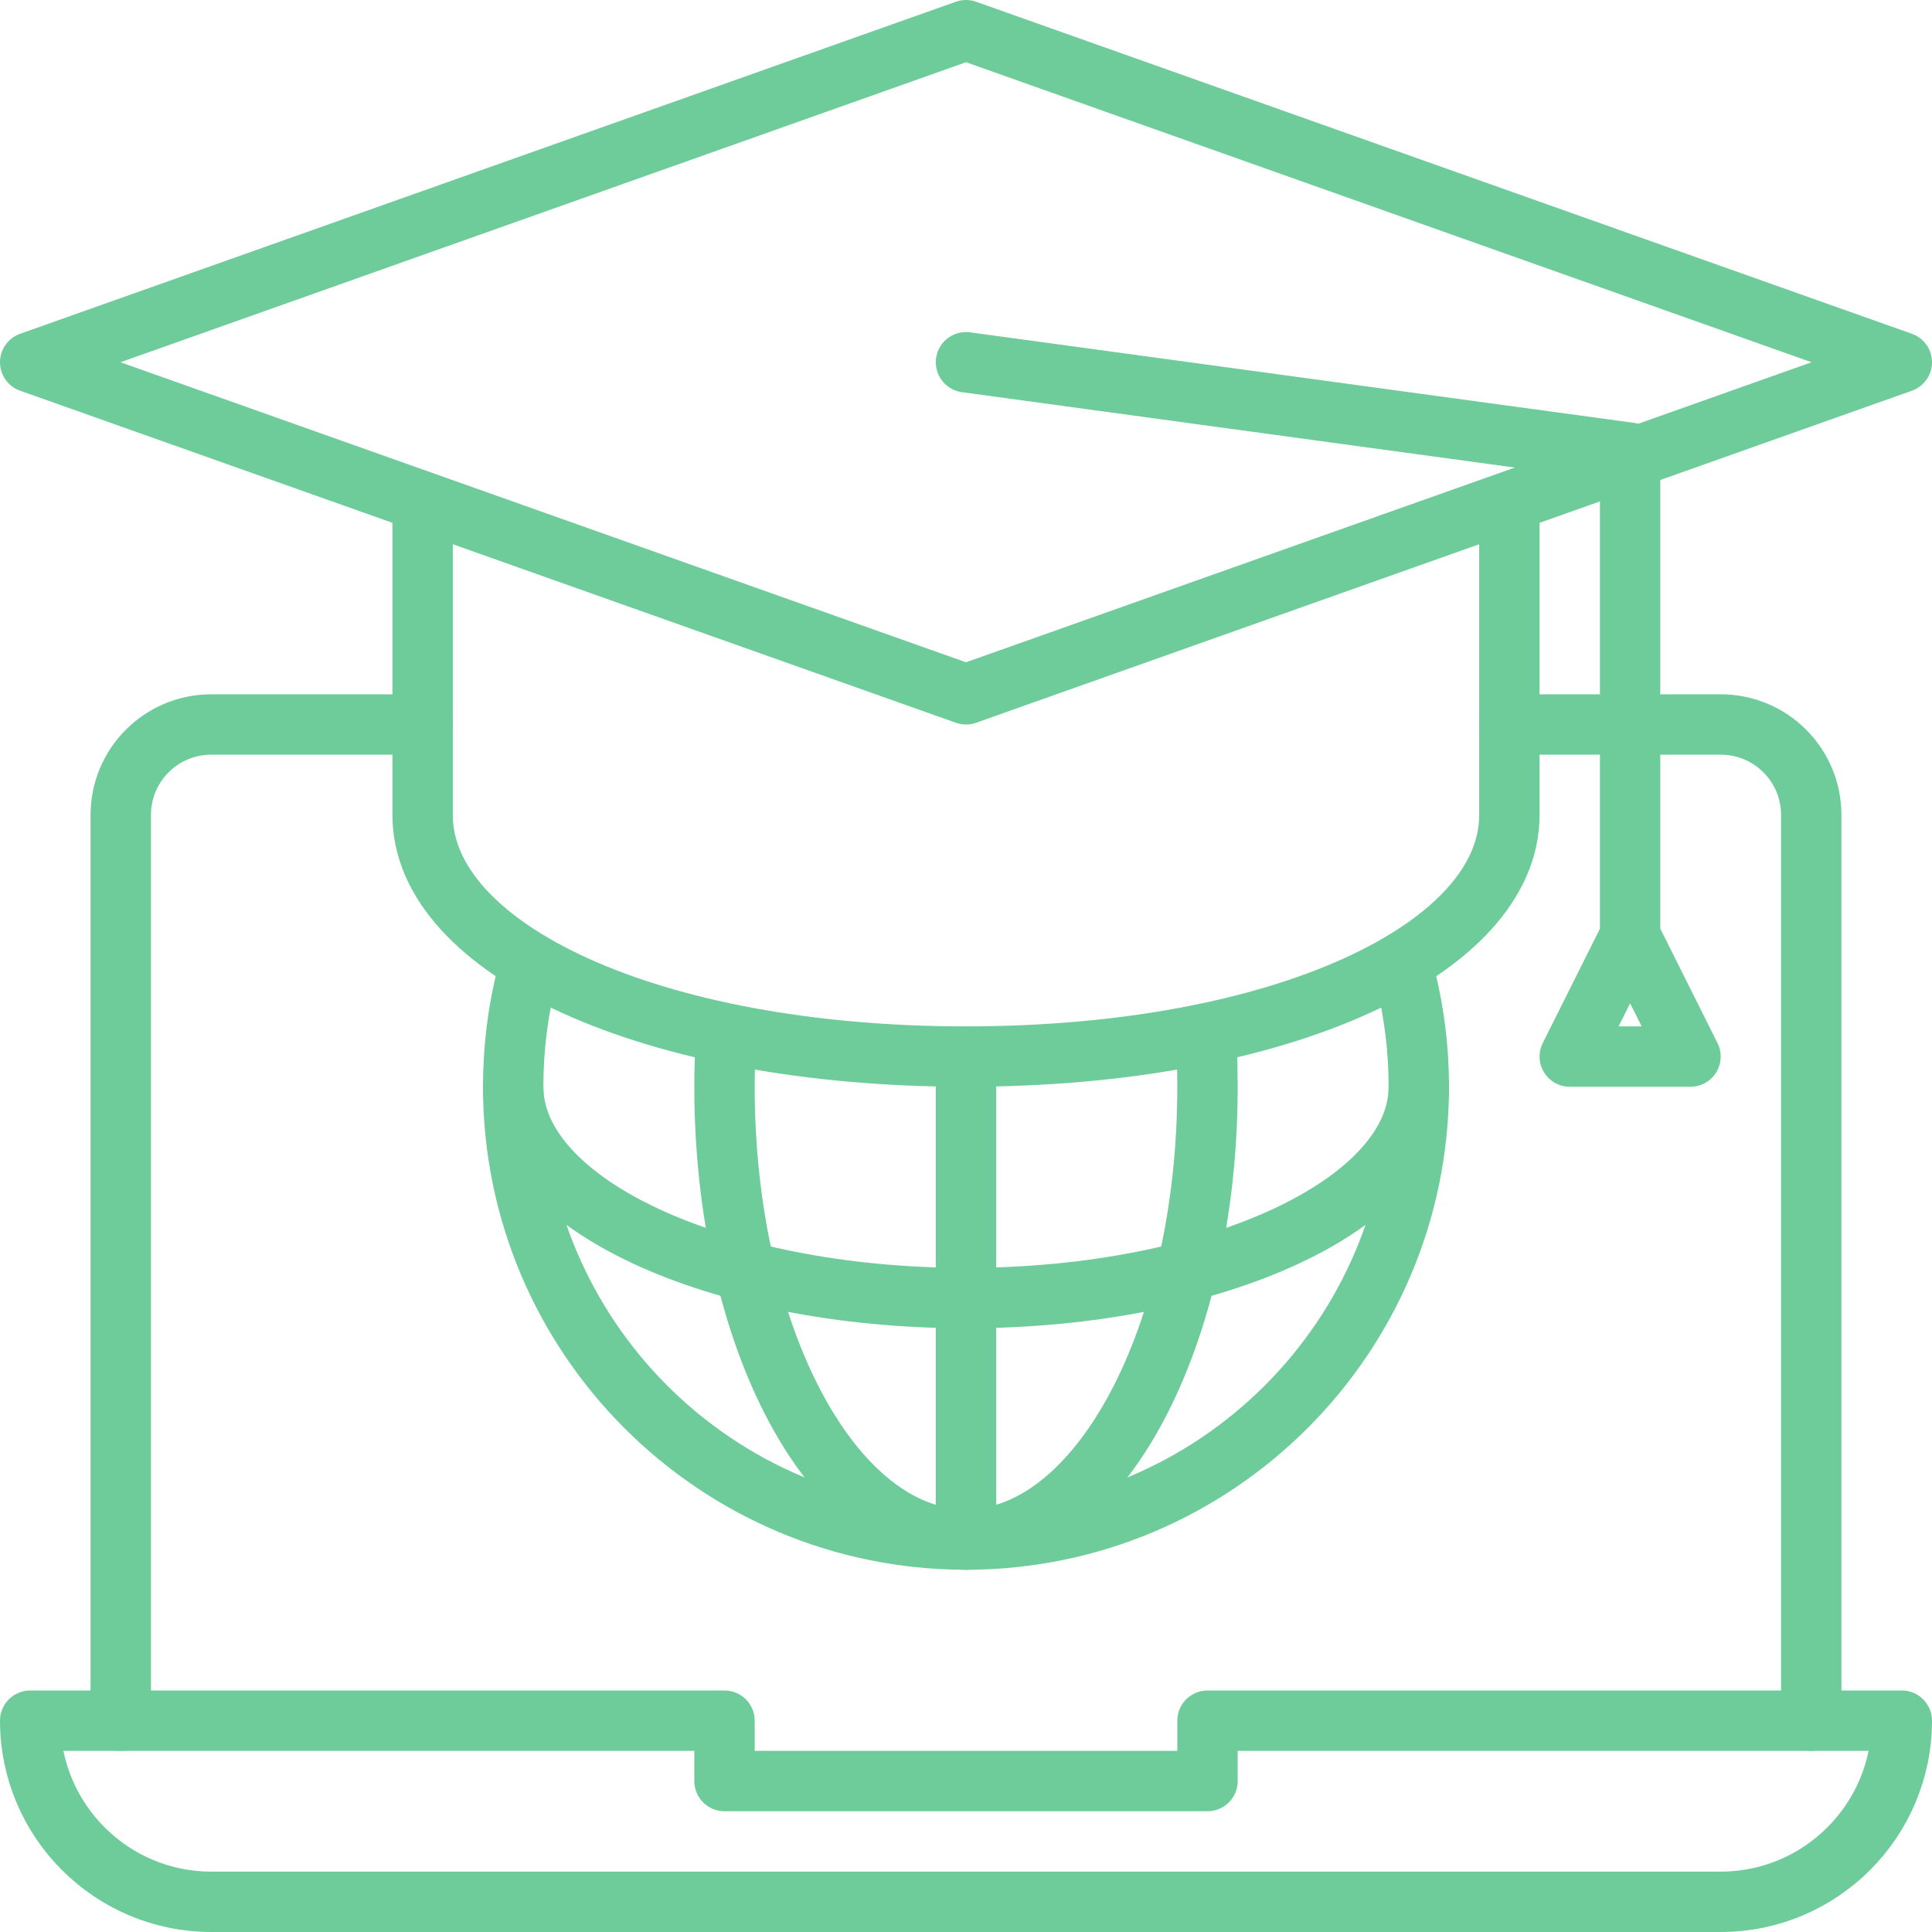
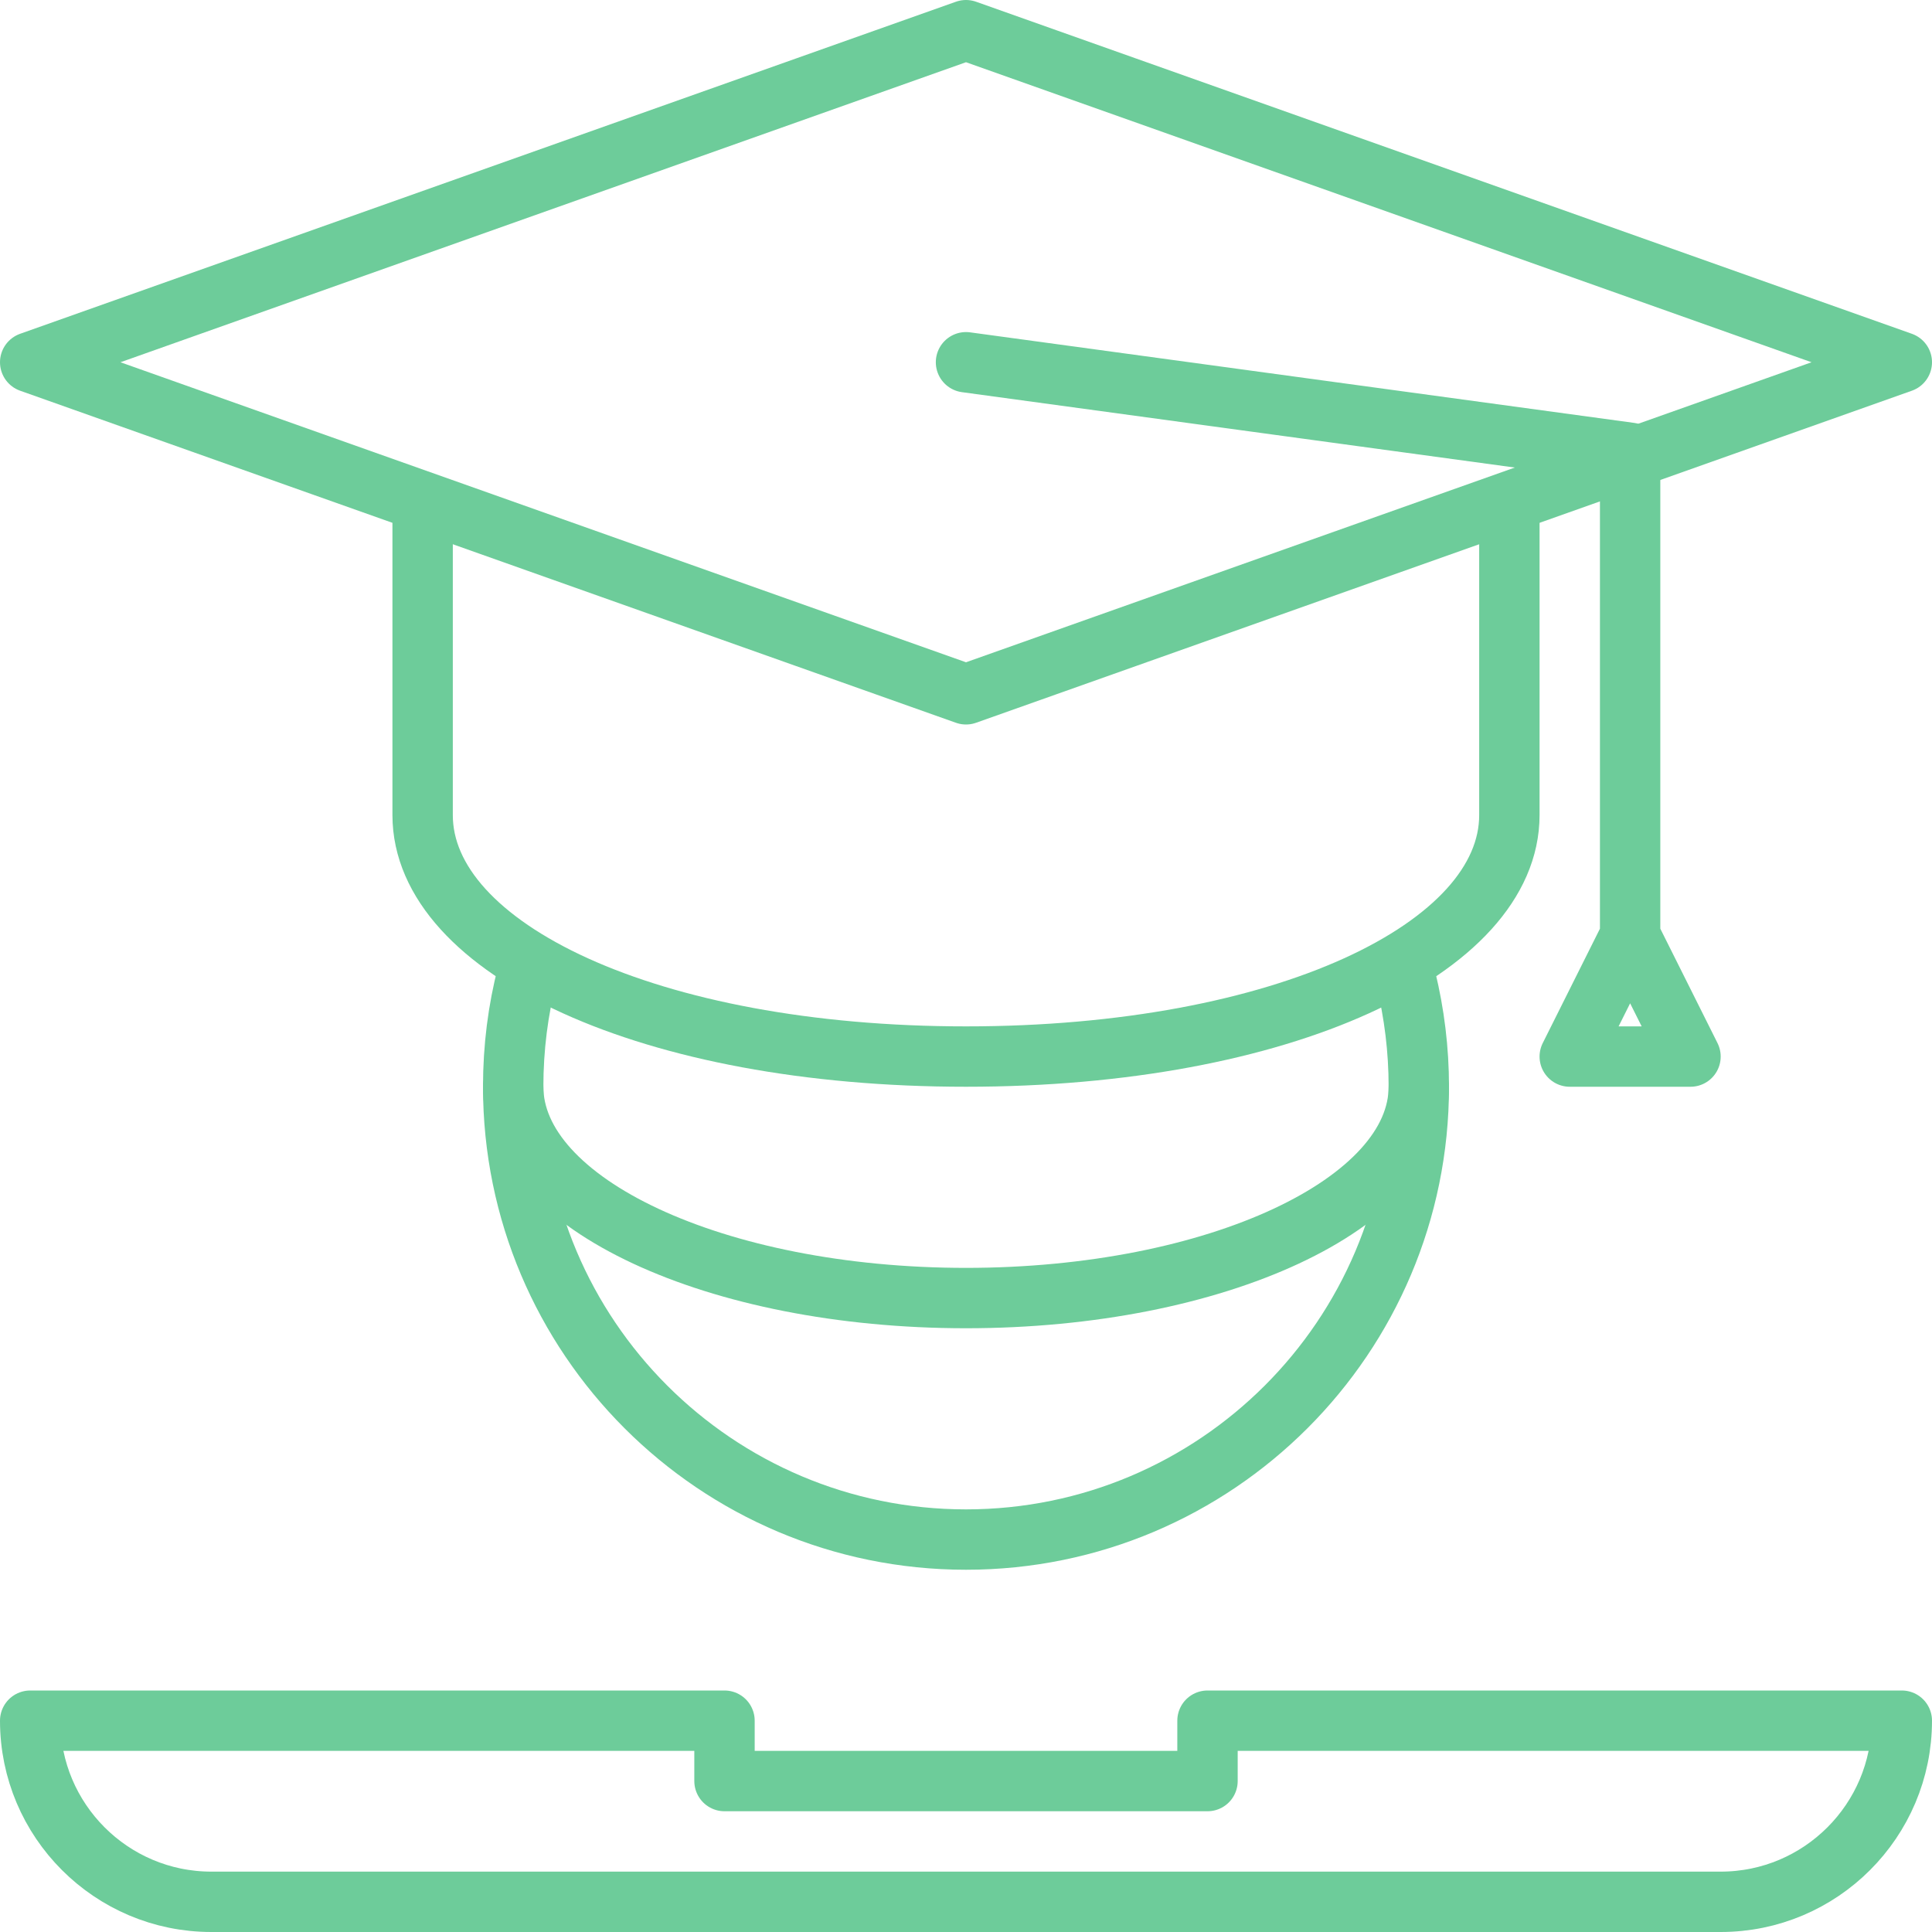
<svg xmlns="http://www.w3.org/2000/svg" id="Layer_1" data-name="Layer 1" viewBox="0 0 64 64">
  <defs>
    <style>
      .cls-1 {
        fill: none;
        stroke: #6dcc9a;
        stroke-linecap: round;
        stroke-linejoin: round;
        stroke-width: 2px;
      }
    </style>
  </defs>
  <g id="g1690">
    <g id="g1272">
      <path id="path1259" class="cls-1" d="M32,1L1,12l31,11,31-11L32,1Z" />
      <path id="path1263" class="cls-1" d="M50,17v10c0,4.42-7.51,8-18,8s-18-3.58-18-8v-10" />
    </g>
    <path id="path1283" class="cls-1" d="M57,63H7c-3.31,0-6-2.69-6-6H24v2h16v-2h23c0,3.31-2.69,6-6,6Z" />
-     <path id="path1676" class="cls-1" d="M4,57V27c0-1.66,1.34-3,3-3h7" />
-     <path id="rect1285" class="cls-1" d="M50,24h7c1.66,0,3,1.34,3,3v30" />
    <g id="g1305">
      <path id="path1288" class="cls-1" d="M46.57,32.42c.28,1.15,.43,2.35,.43,3.58,0,8.28-6.72,15-15,15s-15-6.72-15-15c0-1.29,.16-2.55,.47-3.74" />
-       <path id="path1290" class="cls-1" d="M32,35v16" />
-       <path id="circle1292" class="cls-1" d="M39.97,34.62c.02,.45,.03,.91,.03,1.38,0,8.28-3.58,15-8,15s-8-6.72-8-15c0-.56,.02-1.1,.05-1.64" />
      <path id="circle1296" class="cls-1" d="M47,36c0,3.87-6.72,7-15,7s-15-3.13-15-7" />
    </g>
    <path id="path1672" class="cls-1" d="M32,12l22,3V31l-2,4h4l-2-4" />
  </g>
</svg>